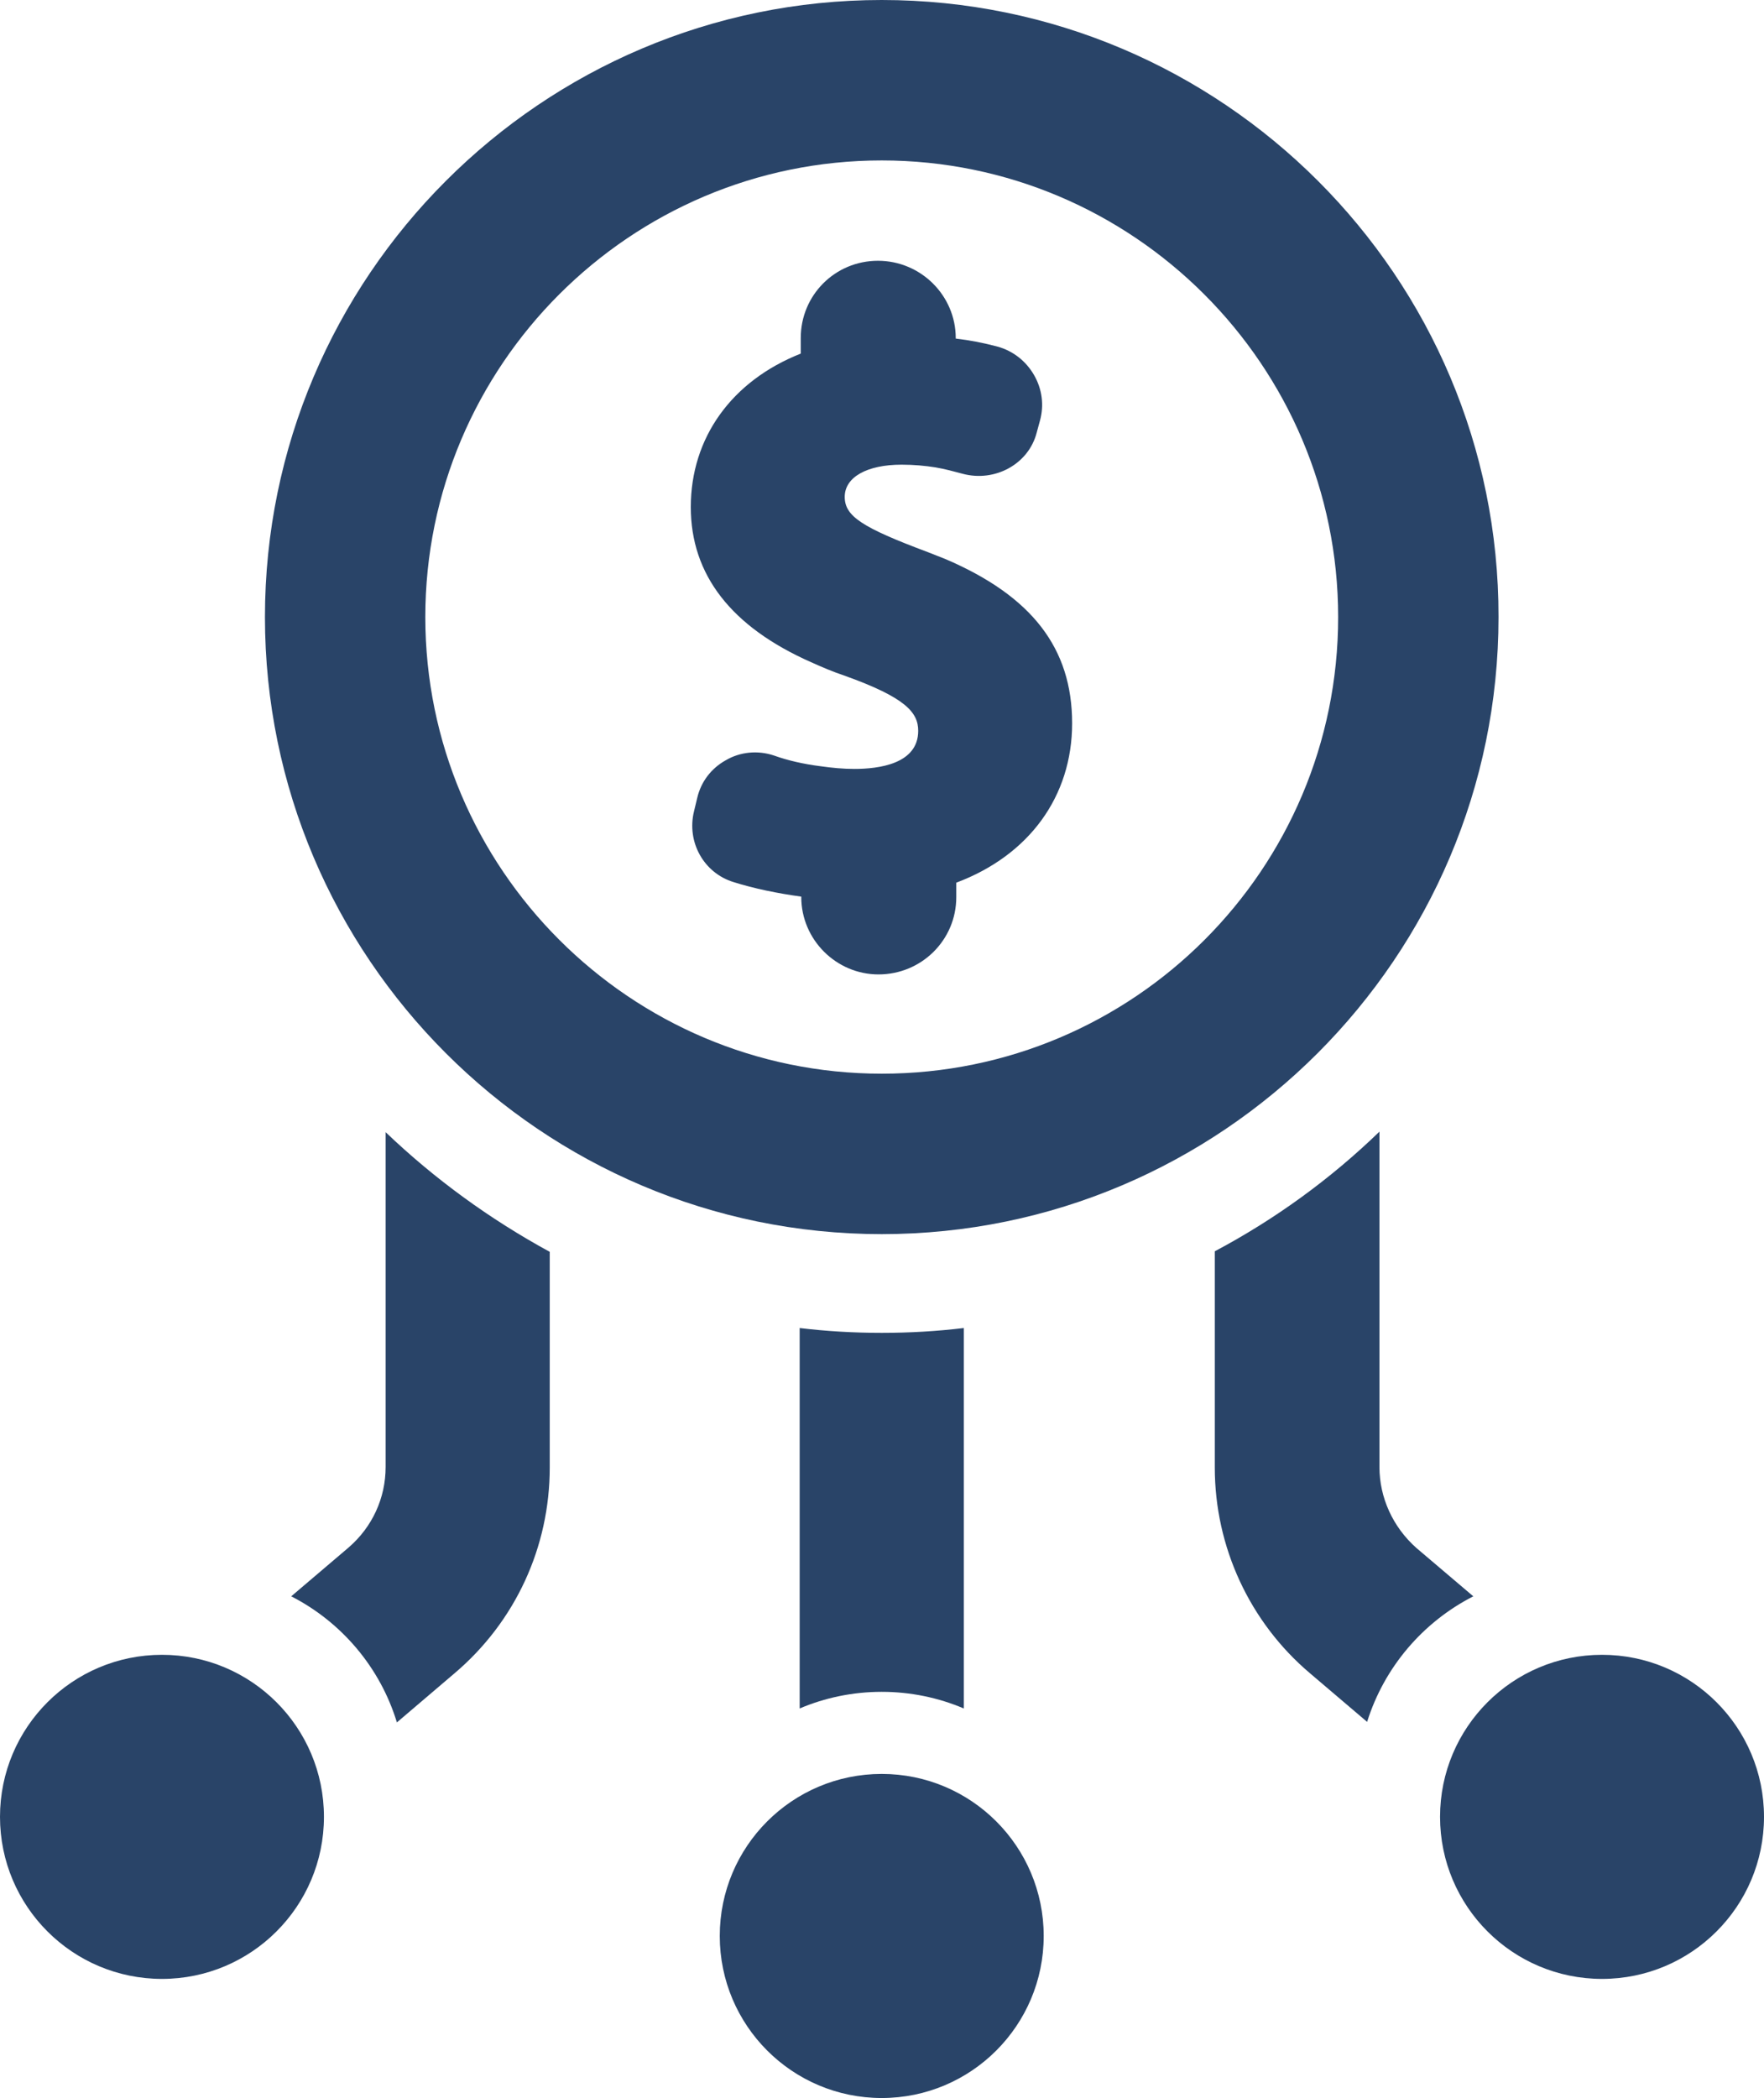
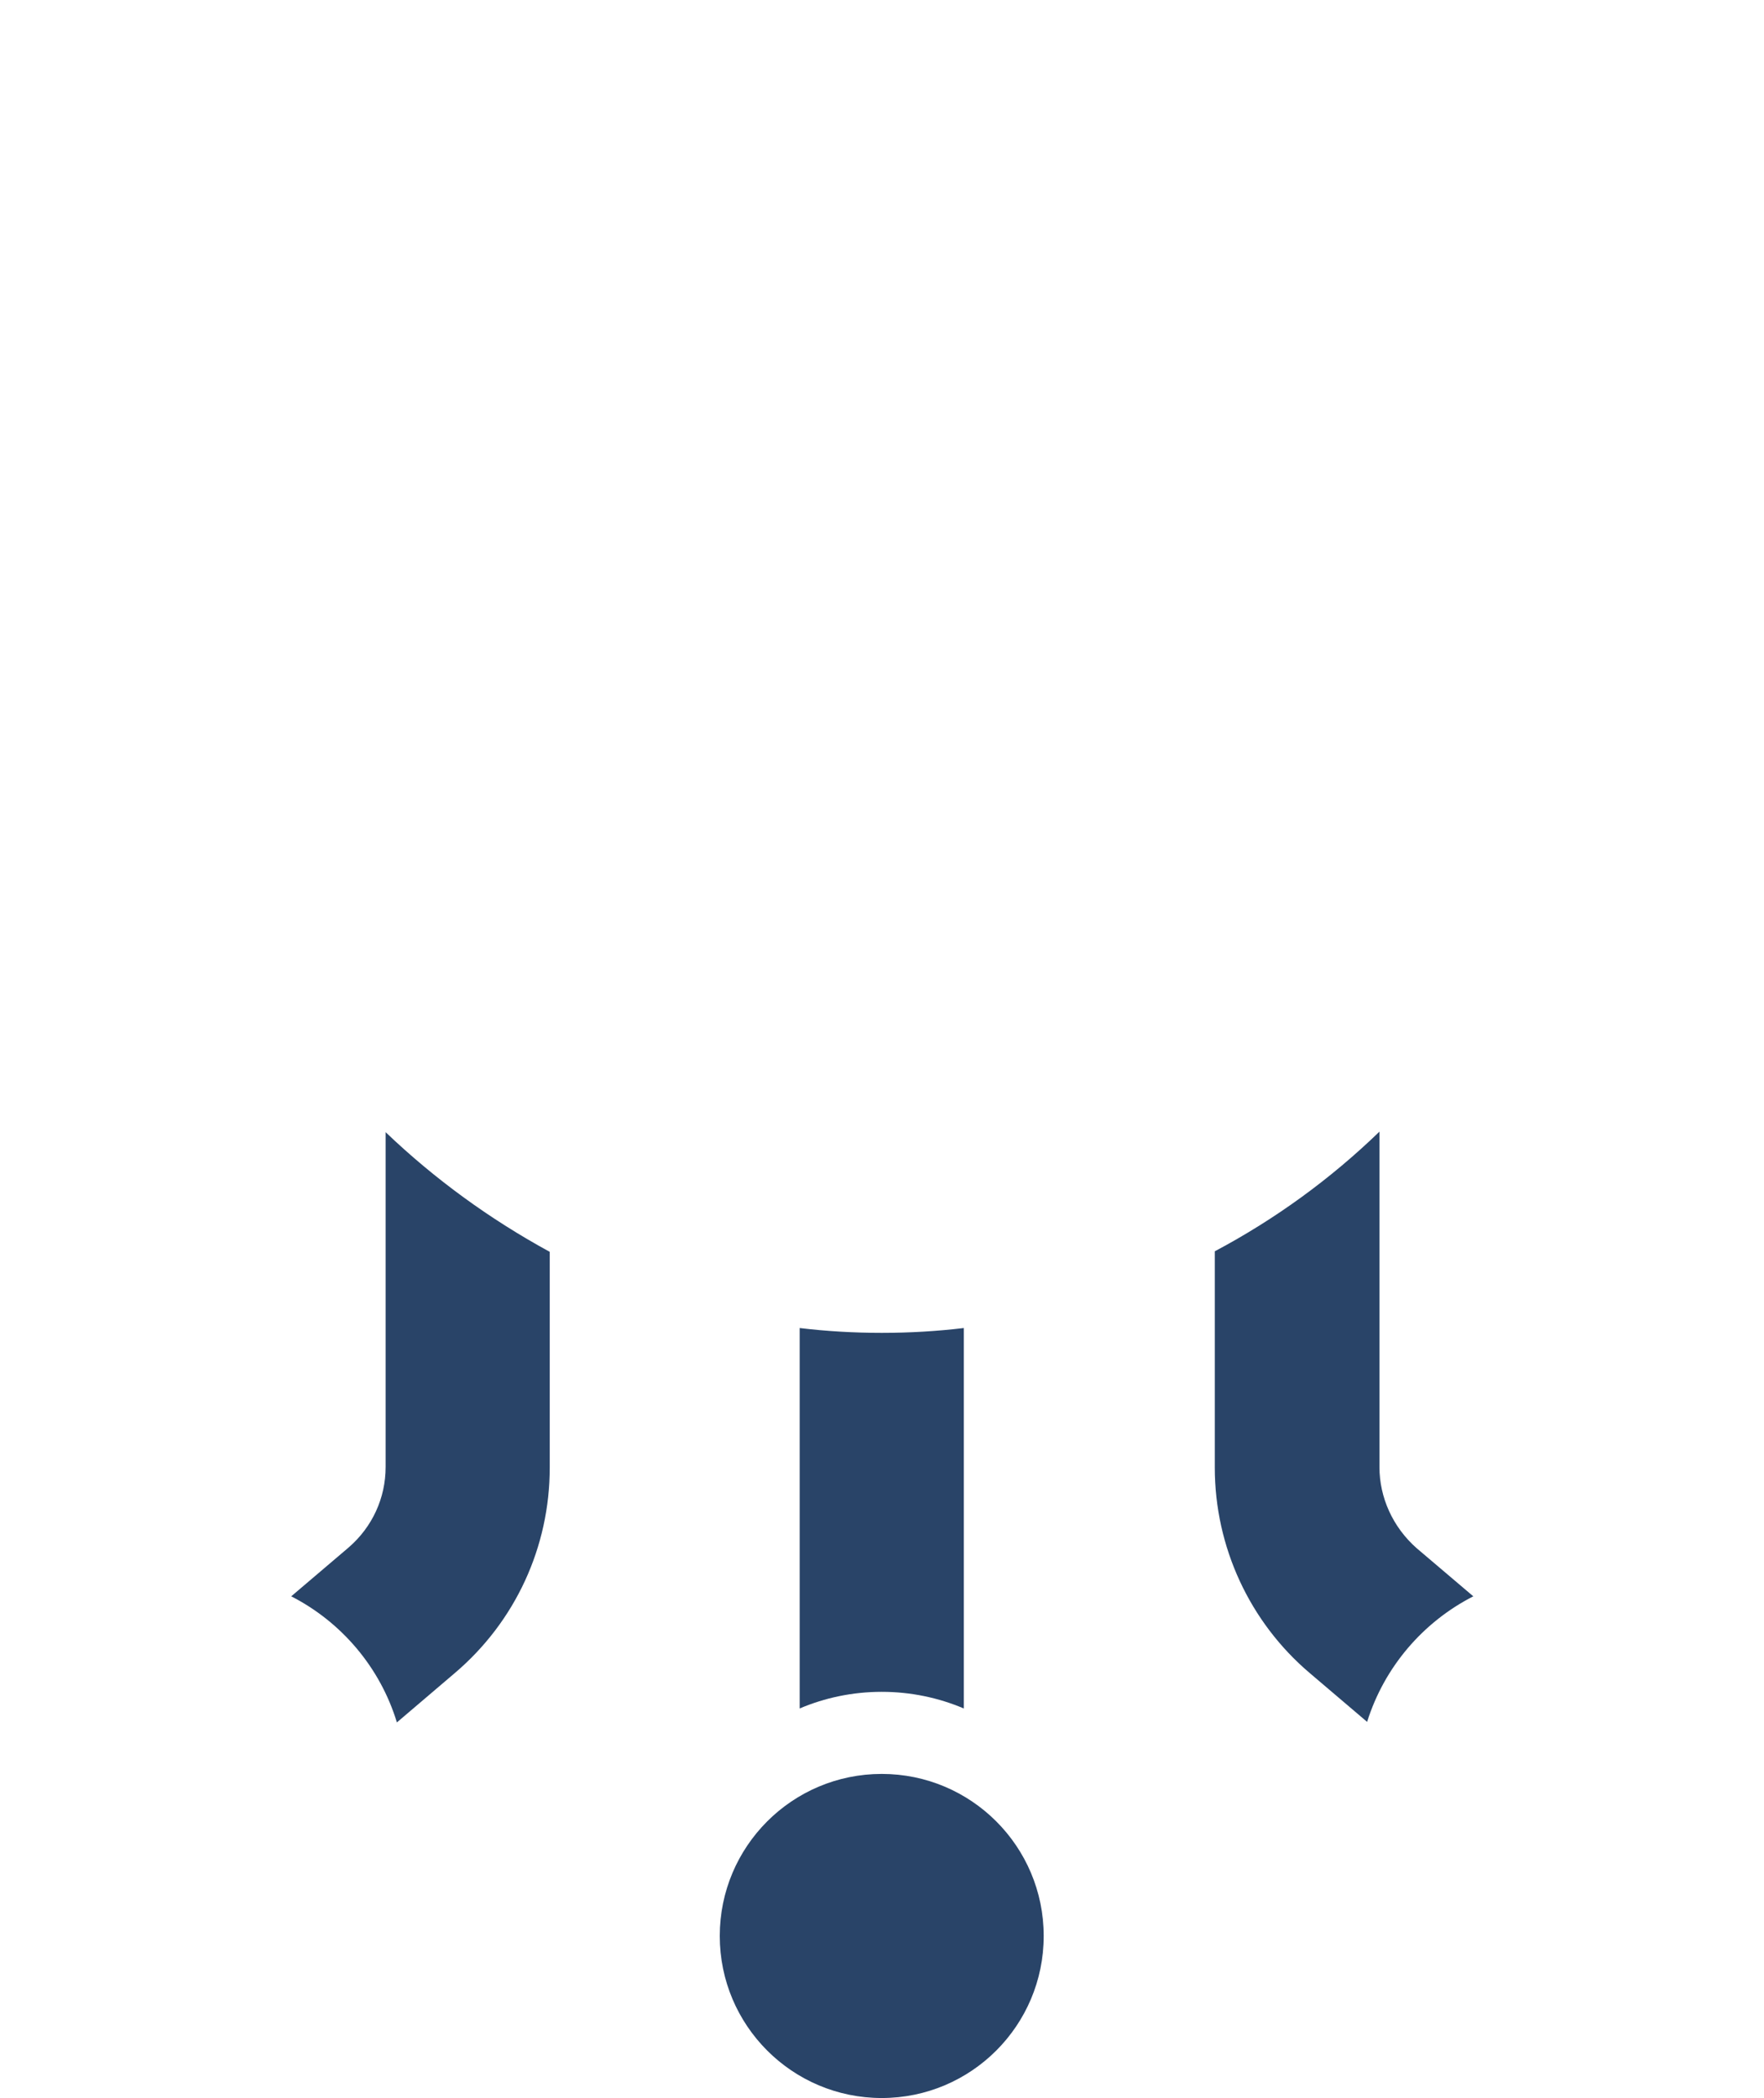
<svg xmlns="http://www.w3.org/2000/svg" version="1.1" id="Ebene_1" x="0px" y="0px" viewBox="0 0 328.9 391" style="enable-background:new 0 0 328.9 391;" xml:space="preserve">
  <style type="text/css">
	.st0{fill:#294468;}
</style>
  <g>
-     <path class="st0" d="M164.4,0c-63.4,0-115,51.6-115,115c0,63.4,51.6,115,115,115c63.4,0,115-51.6,115-115   C279.5,51.6,227.9,0,164.4,0z M164.4,200.1c-46.9,0-85.1-38.2-85.1-85.1c0-46.9,38.2-85.1,85.1-85.1c46.9,0,85.1,38.2,85.1,85.1   C249.5,162,211.4,200.1,164.4,200.1z" />
-     <path class="st0" d="M176.3,104.2l-3.3-1.3c-12.3-4.6-15.5-6.7-15.5-10.3c0-3.7,4.2-6,10.6-6c2.3,0,4.4,0.2,6.3,0.5   c1.8,0.3,3.6,0.8,5.1,1.2c6,1.6,12.3-1.8,13.8-7.7l0.6-2.2c0.8-2.9,0.4-5.9-1.1-8.5c-1.5-2.6-3.9-4.5-6.8-5.3   c-2.6-0.7-5.2-1.2-7.8-1.5V63c0-7.9-6.5-14.4-14.5-14.4c-8,0-14.4,6.4-14.4,14.4v2.9c-12.9,5.1-20.5,15.7-20.5,28.6   c0,12.6,7.5,22.3,22.4,28.9c2,0.9,4.1,1.8,6.2,2.5c11.5,4.1,13.8,6.9,13.8,10.3c0,6.2-7.4,7.1-11.9,7.1c-2.1,0-4.2-0.2-6.3-0.5   c-3.2-0.4-6.2-1.1-8.7-2c-3-1-6.3-0.7-9,0.9c-2.7,1.5-4.6,4-5.3,7l-0.6,2.5c-1.4,5.7,1.8,11.5,7.4,13.2c3.8,1.2,8.2,2.1,12.6,2.7   v0.1c0,7.9,6.5,14.4,14.4,14.4c8,0,14.5-6.4,14.5-14.4v-2.7c13.6-5.1,21.6-16.1,21.6-29.7C199.9,120.8,192.4,111.1,176.3,104.2z" />
    <circle class="st0" cx="164.4" cy="360.8" r="30.2" />
-     <circle class="st0" cx="298.7" cy="338.6" r="30.2" />
-     <circle class="st0" cx="30.2" cy="338.6" r="30.2" />
    <path class="st0" d="M257.2,273.4v-62.5c-9.1,8.8-19.4,16.3-30.7,22.3v40.3c0,14.8,6.5,28.8,17.7,38.3l10.7,9.1   c3.2-10.2,10.4-18.6,19.8-23.4l-10.6-9C259.7,284.6,257.2,279.1,257.2,273.4z" />
    <g>
      <path class="st0" d="M164.4,248.4c-5.2,0-10.3-0.3-15.3-0.9v70.9c4.7-2,9.9-3.1,15.3-3.1c5.4,0,10.6,1.1,15.3,3.1v-70.9    C174.7,248.1,169.6,248.4,164.4,248.4z" />
    </g>
    <path class="st0" d="M71.9,211v62.4c0,5.8-2.5,11.2-6.9,15l-10.7,9.1c9.4,4.8,16.6,13.3,19.7,23.5l10.8-9.2   c11.3-9.6,17.7-23.5,17.7-38.3v-40.2C91.3,227.2,81,219.7,71.9,211z" />
  </g>
</svg>